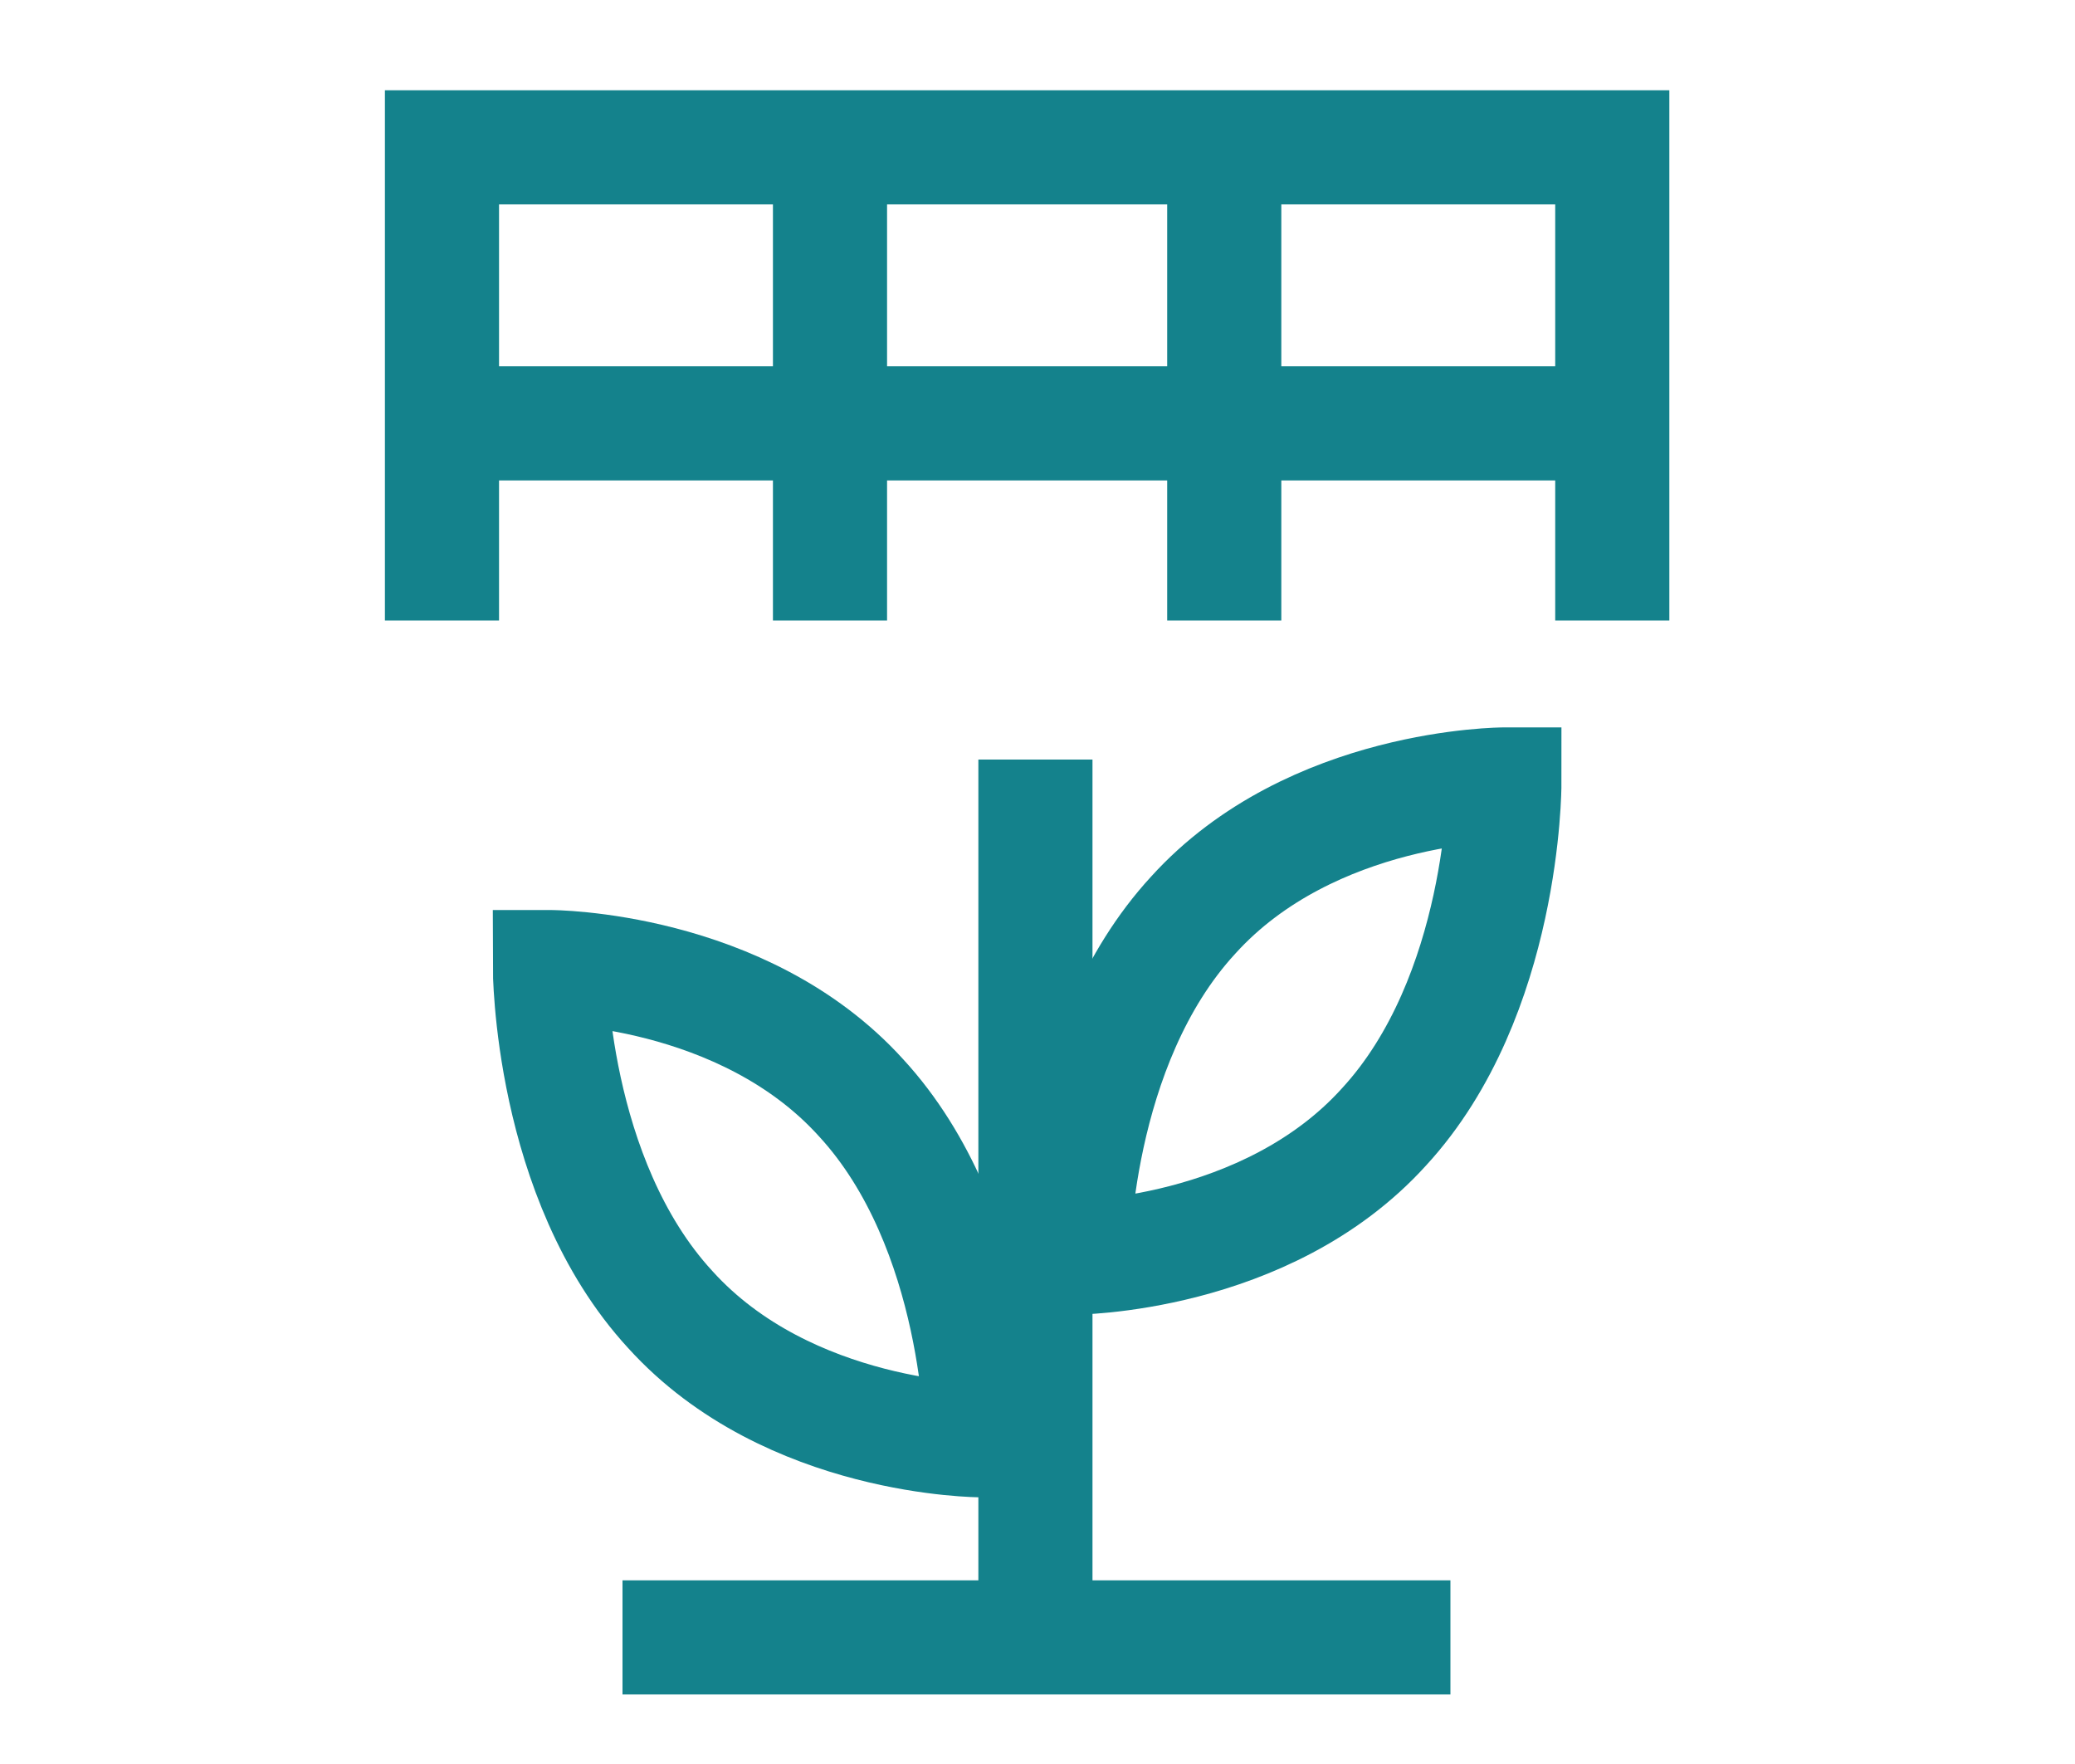
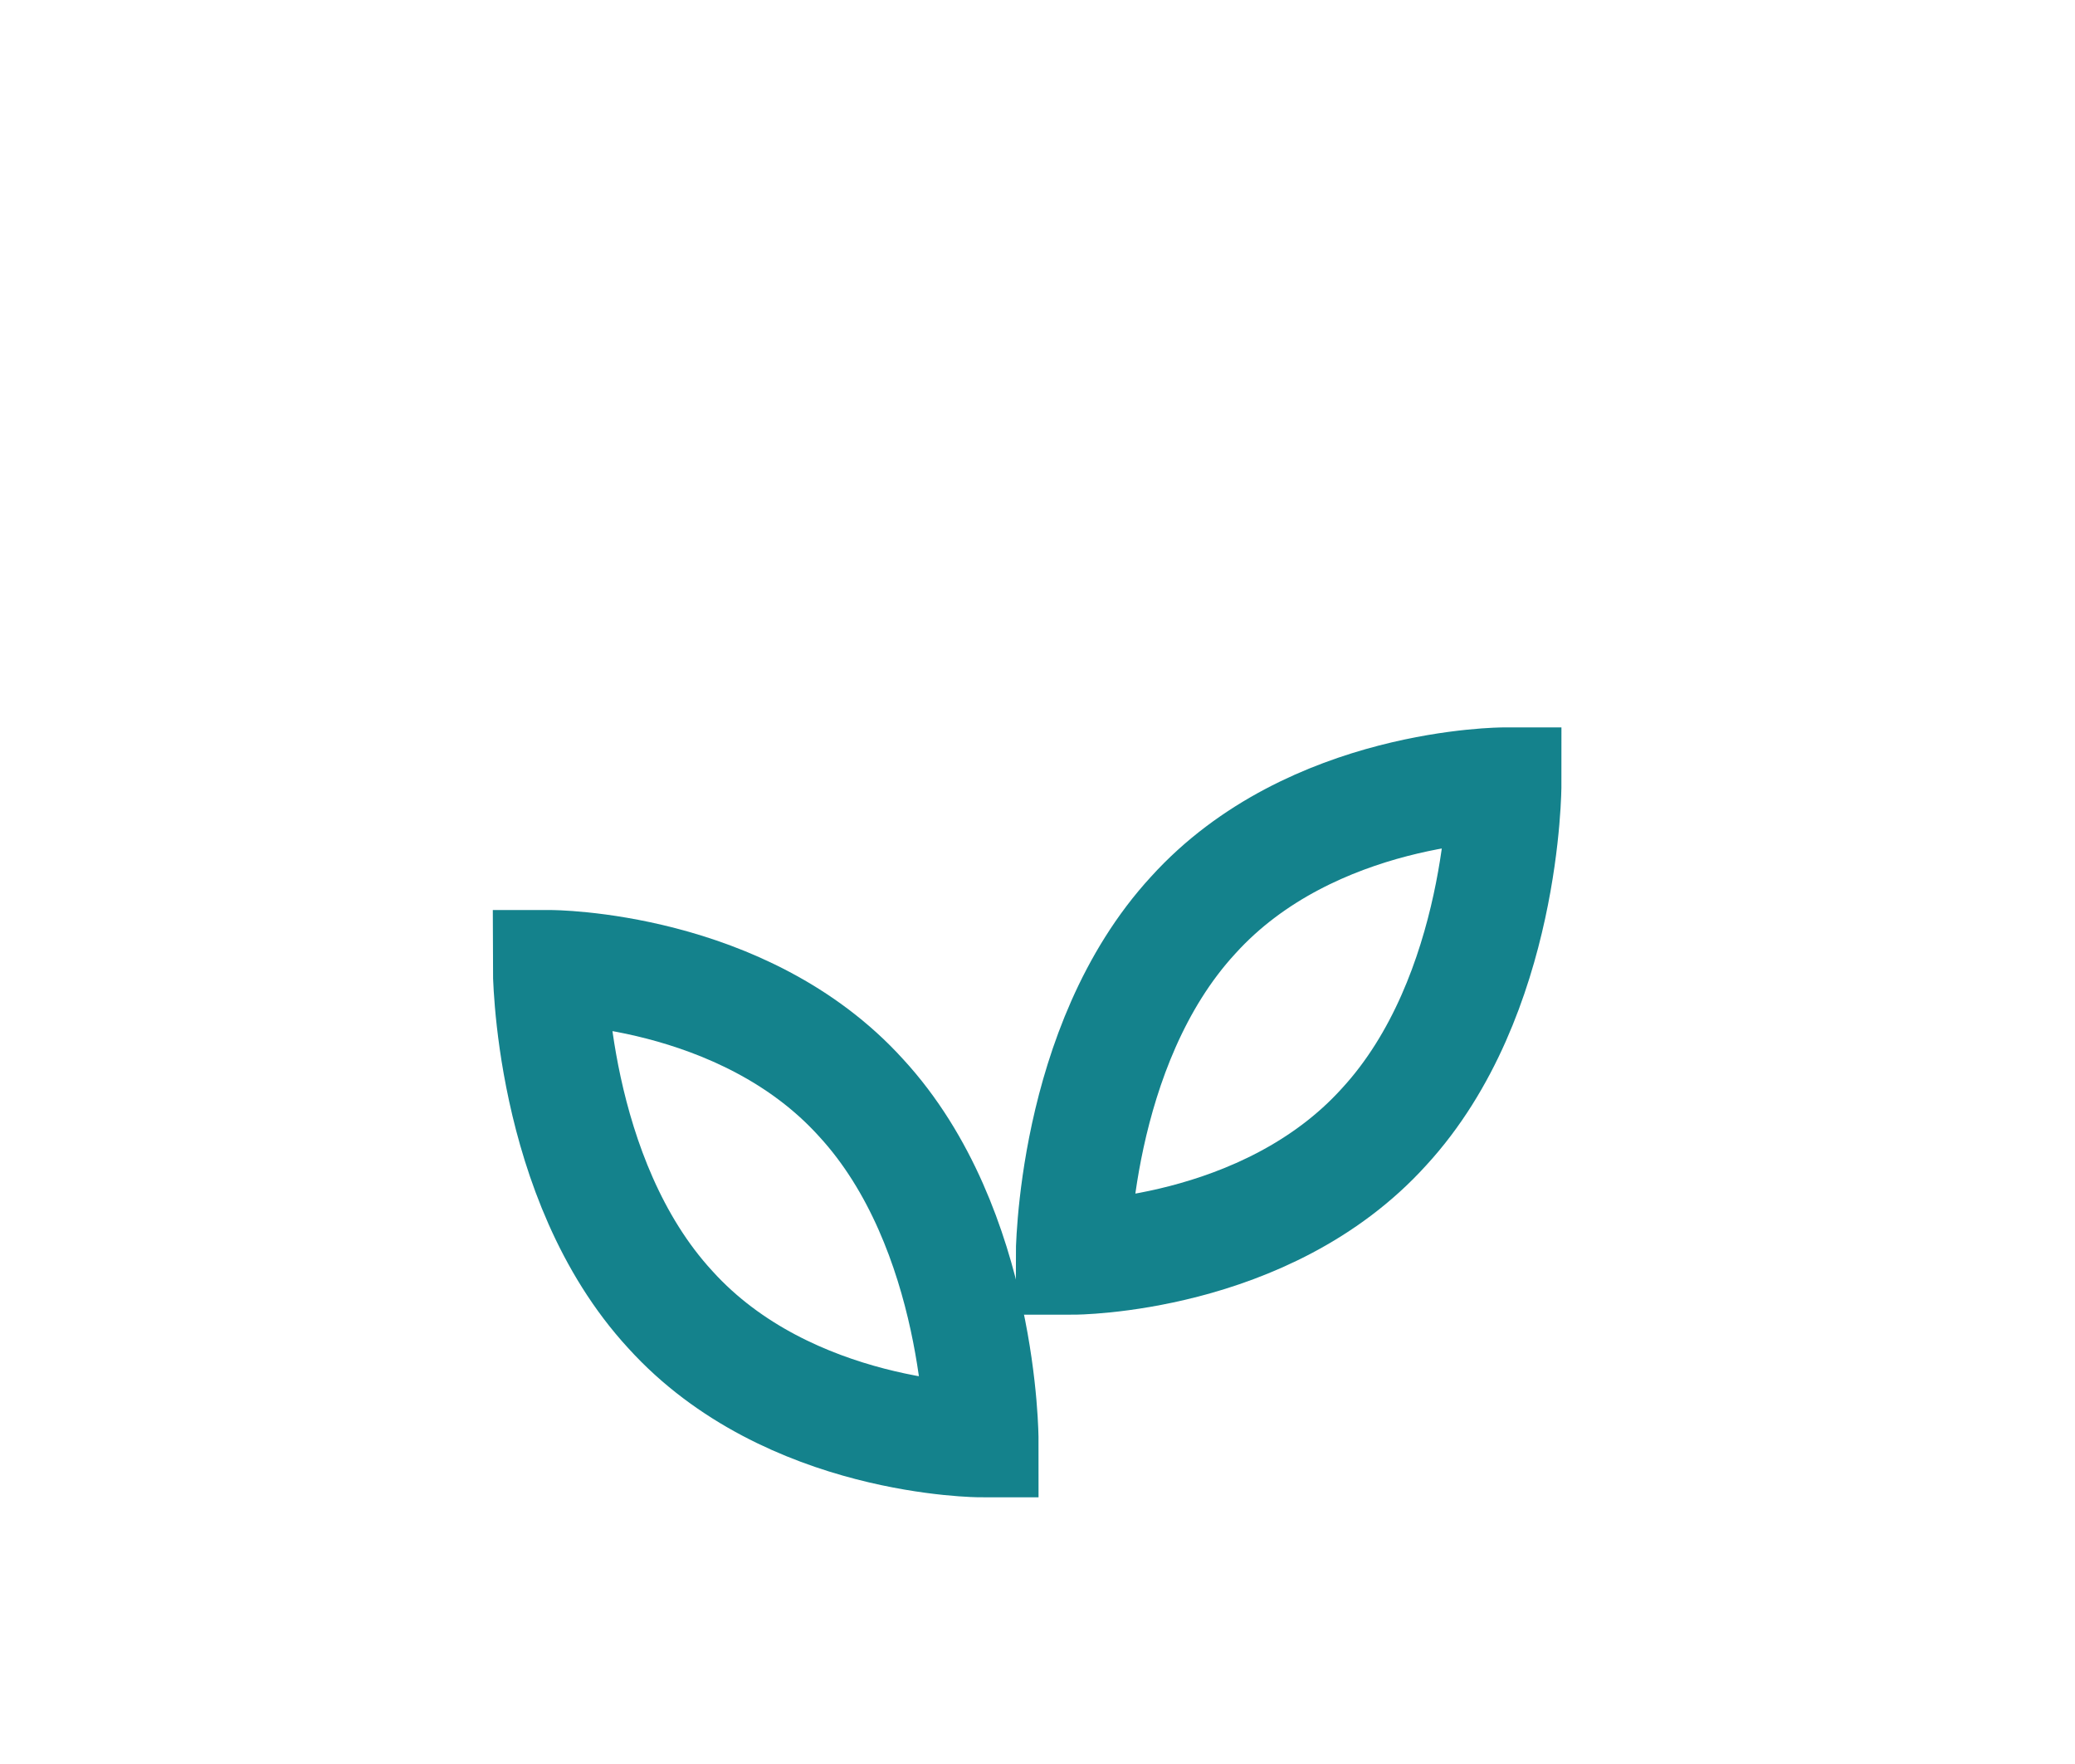
<svg xmlns="http://www.w3.org/2000/svg" xmlns:xlink="http://www.w3.org/1999/xlink" version="1.1" id="Livello_1" x="0px" y="0px" viewBox="0 0 100 85" style="enable-background:new 0 0 100 85;" xml:space="preserve">
  <style type="text/css">
	.st0{clip-path:url(#SVGID_2_);fill:none;stroke:#14828C;stroke-width:5.5;}
	.st1{fill:none;stroke:#14828C;stroke-width:5.5;}
	.st2{clip-path:url(#SVGID_4_);fill:none;stroke:#14828C;stroke-width:5.5;}
</style>
  <g>
    <g>
      <g>
        <defs>
-           <rect id="SVGID_1_" x="-0.5" y="0.5" width="100" height="85" />
-         </defs>
+           </defs>
        <clipPath id="SVGID_2_">
          <use xlink:href="#SVGID_1_" style="overflow:visible;" />
        </clipPath>
-         <path class="st0" d="M49.9,36.6V80 M69.9,78.9H30" />
      </g>
    </g>
    <path class="st1" d="M66.7,54.3c-5.7,6.3-15,6.3-15,6.3s0-10.2,5.8-16.5c5.7-6.3,15-6.3,15-6.3S72.5,48,66.7,54.3L66.7,54.3z" />
-     <path class="st1" d="M32.3,63.1c5.7,6.3,15,6.3,15,6.3s0-10.2-5.8-16.5c-5.7-6.3-15-6.3-15-6.3S26.5,56.8,32.3,63.1L32.3,63.1z" />
+     <path class="st1" d="M32.3,63.1c5.7,6.3,15,6.3,15,6.3s0-10.2-5.8-16.5c-5.7-6.3-15-6.3-15-6.3S26.5,56.8,32.3,63.1z" />
    <g>
      <g>
        <defs>
-           <rect id="SVGID_3_" x="-0.5" y="0.5" width="100" height="85" />
-         </defs>
+           </defs>
        <clipPath id="SVGID_4_">
          <use xlink:href="#SVGID_3_" style="overflow:visible;" />
        </clipPath>
-         <path class="st2" d="M78.9,20.4H20.3 M59,6.5v23.4 M40,6.5v23.4 M77.7,29.9V7.1H21.3v22.8" />
      </g>
    </g>
  </g>
</svg>